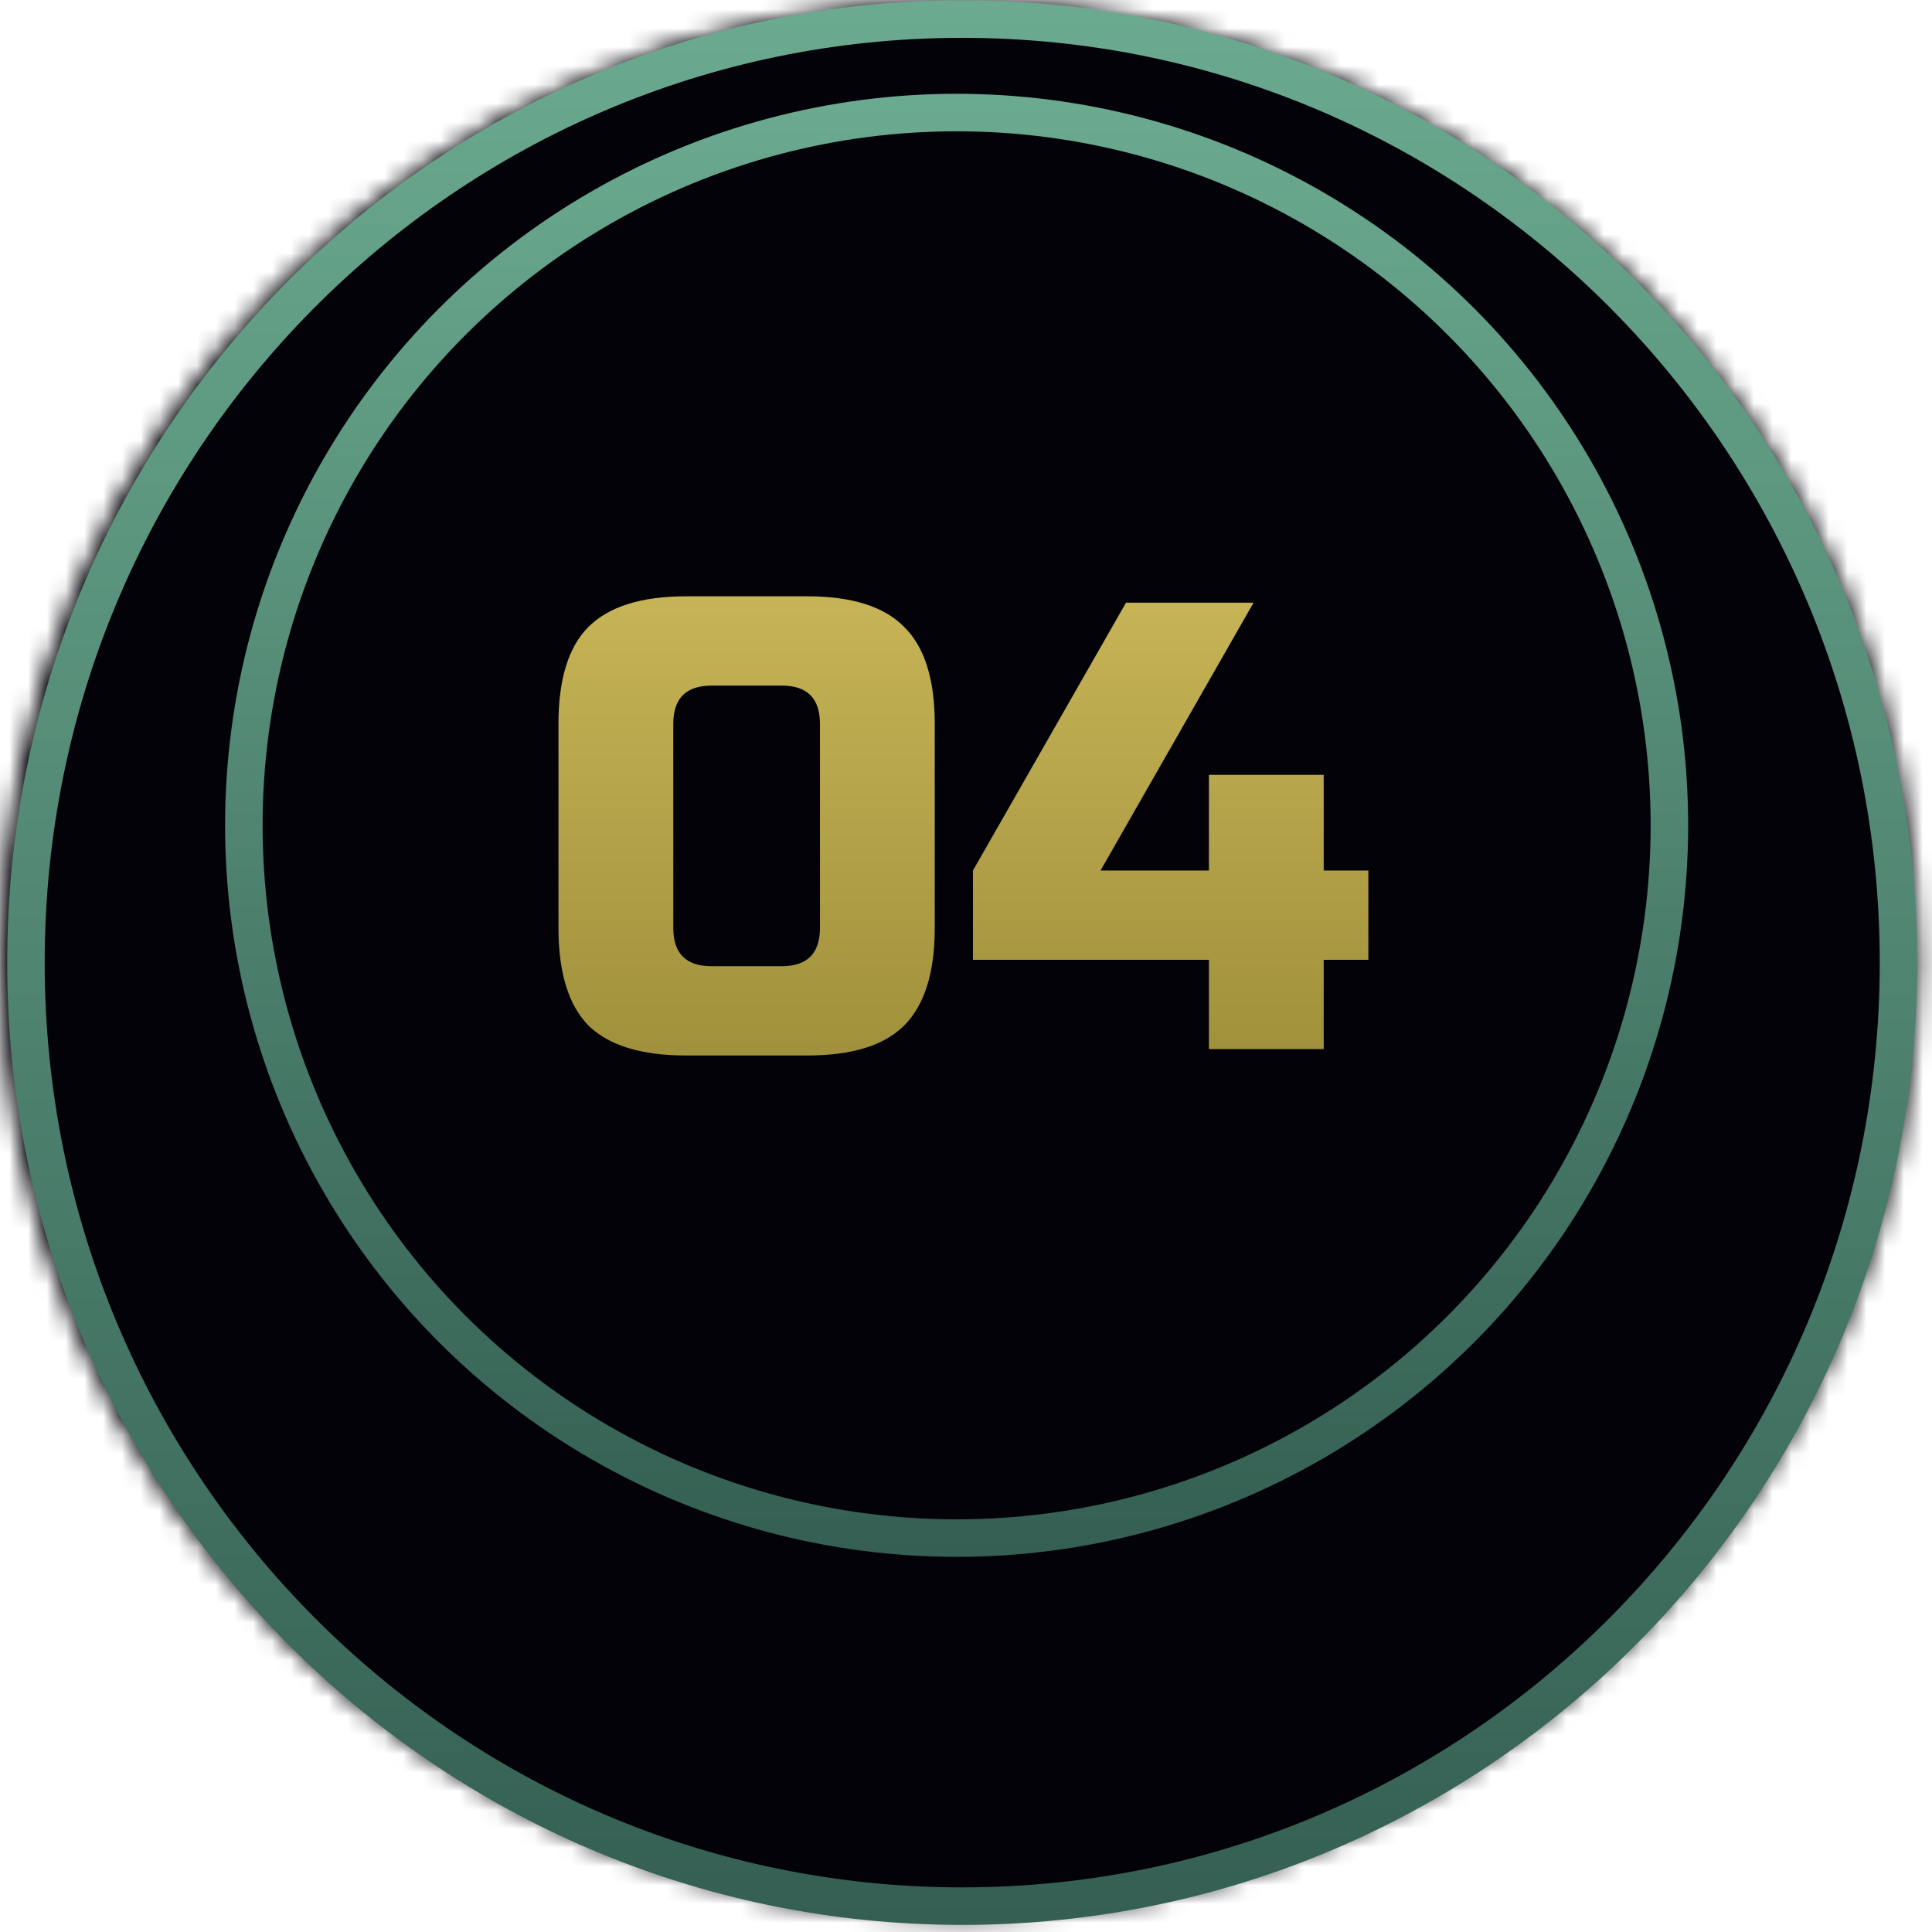
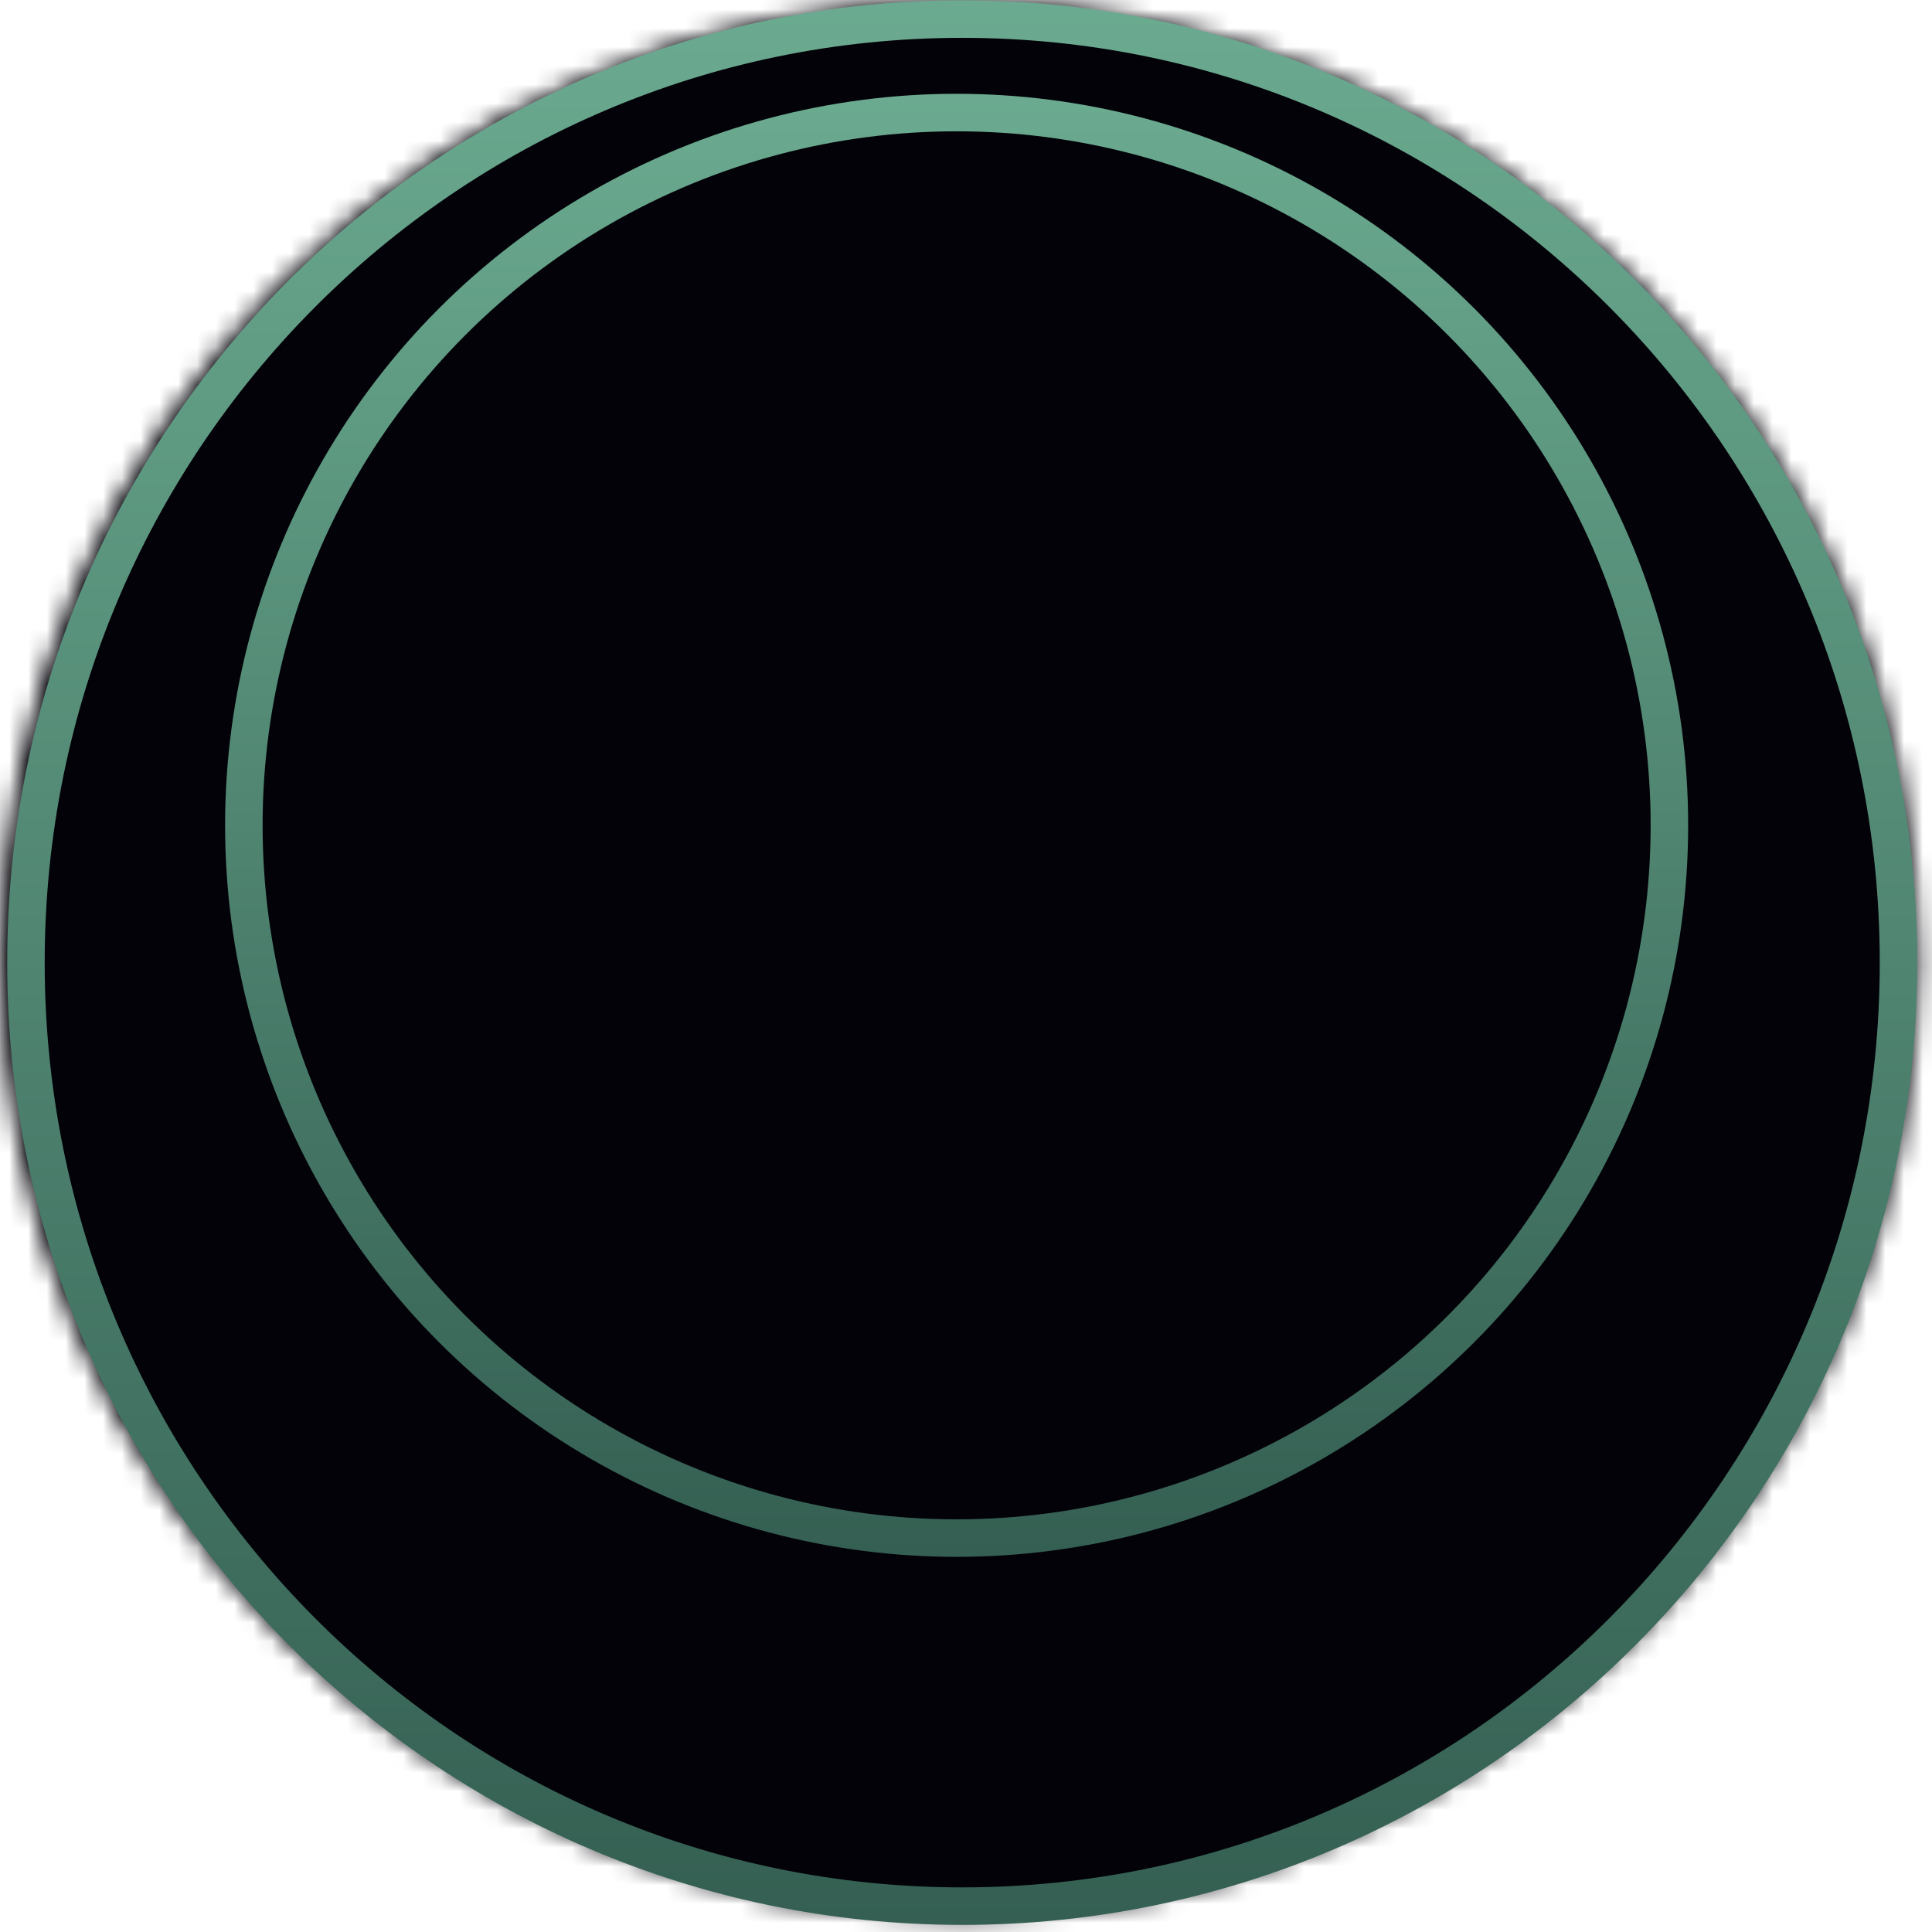
<svg xmlns="http://www.w3.org/2000/svg" width="103" height="103" viewBox="0 0 103 103" fill="none">
  <mask id="mask0_1291_340" style="mask-type:alpha" maskUnits="userSpaceOnUse" x="0" y="0" width="103" height="103">
    <circle cx="51.155" cy="51.155" r="51.155" fill="#161010" />
  </mask>
  <g mask="url(#mask0_1291_340)">
    <rect x="-4.156" width="114.46" height="114.46" fill="#030208" />
  </g>
  <path d="M101.215 51.319C101.215 79.107 78.86 101.621 51.299 101.621C23.738 101.621 1.383 79.107 1.383 51.319C1.383 23.53 23.738 1.017 51.299 1.017C78.86 1.017 101.215 23.53 101.215 51.319Z" stroke="url(#paint0_linear_1291_340)" stroke-width="2" />
  <circle cx="51" cy="44" r="38" stroke="url(#paint1_linear_1291_340)" stroke-width="2" />
-   <path d="M43.714 38.591C43.714 37.231 43.034 36.551 41.674 36.551H37.934C36.574 36.551 35.894 37.231 35.894 38.591V49.471C35.894 50.831 36.574 51.511 37.934 51.511H41.674C43.034 51.511 43.714 50.831 43.714 49.471V38.591ZM49.834 49.471C49.834 51.851 49.29 53.585 48.202 54.673C47.137 55.738 45.414 56.271 43.034 56.271H36.574C34.194 56.271 32.46 55.738 31.372 54.673C30.307 53.585 29.774 51.851 29.774 49.471V38.591C29.774 36.211 30.307 34.488 31.372 33.423C32.46 32.335 34.194 31.791 36.574 31.791H43.034C45.414 31.791 47.137 32.335 48.202 33.423C49.29 34.488 49.834 36.211 49.834 38.591V49.471ZM64.451 51.171H51.871V46.411L60.031 32.131H66.831L58.671 46.411H64.451V41.311H70.571V46.411H72.951V51.171H70.571V55.931H64.451V51.171Z" fill="url(#paint2_linear_1291_340)" />
  <defs>
    <linearGradient id="paint0_linear_1291_340" x1="51.46" y1="-11.544" x2="51.46" y2="102.621" gradientUnits="userSpaceOnUse">
      <stop stop-color="#71B397" />
      <stop offset="1" stop-color="#345F52" />
    </linearGradient>
    <linearGradient id="paint1_linear_1291_340" x1="51.123" y1="-3.789" x2="51.123" y2="83" gradientUnits="userSpaceOnUse">
      <stop stop-color="#71B397" />
      <stop offset="1" stop-color="#345F52" />
    </linearGradient>
    <linearGradient id="paint2_linear_1291_340" x1="51.003" y1="23.987" x2="51.003" y2="62.931" gradientUnits="userSpaceOnUse">
      <stop stop-color="#D2BF5E" />
      <stop offset="1" stop-color="#968734" />
    </linearGradient>
  </defs>
</svg>